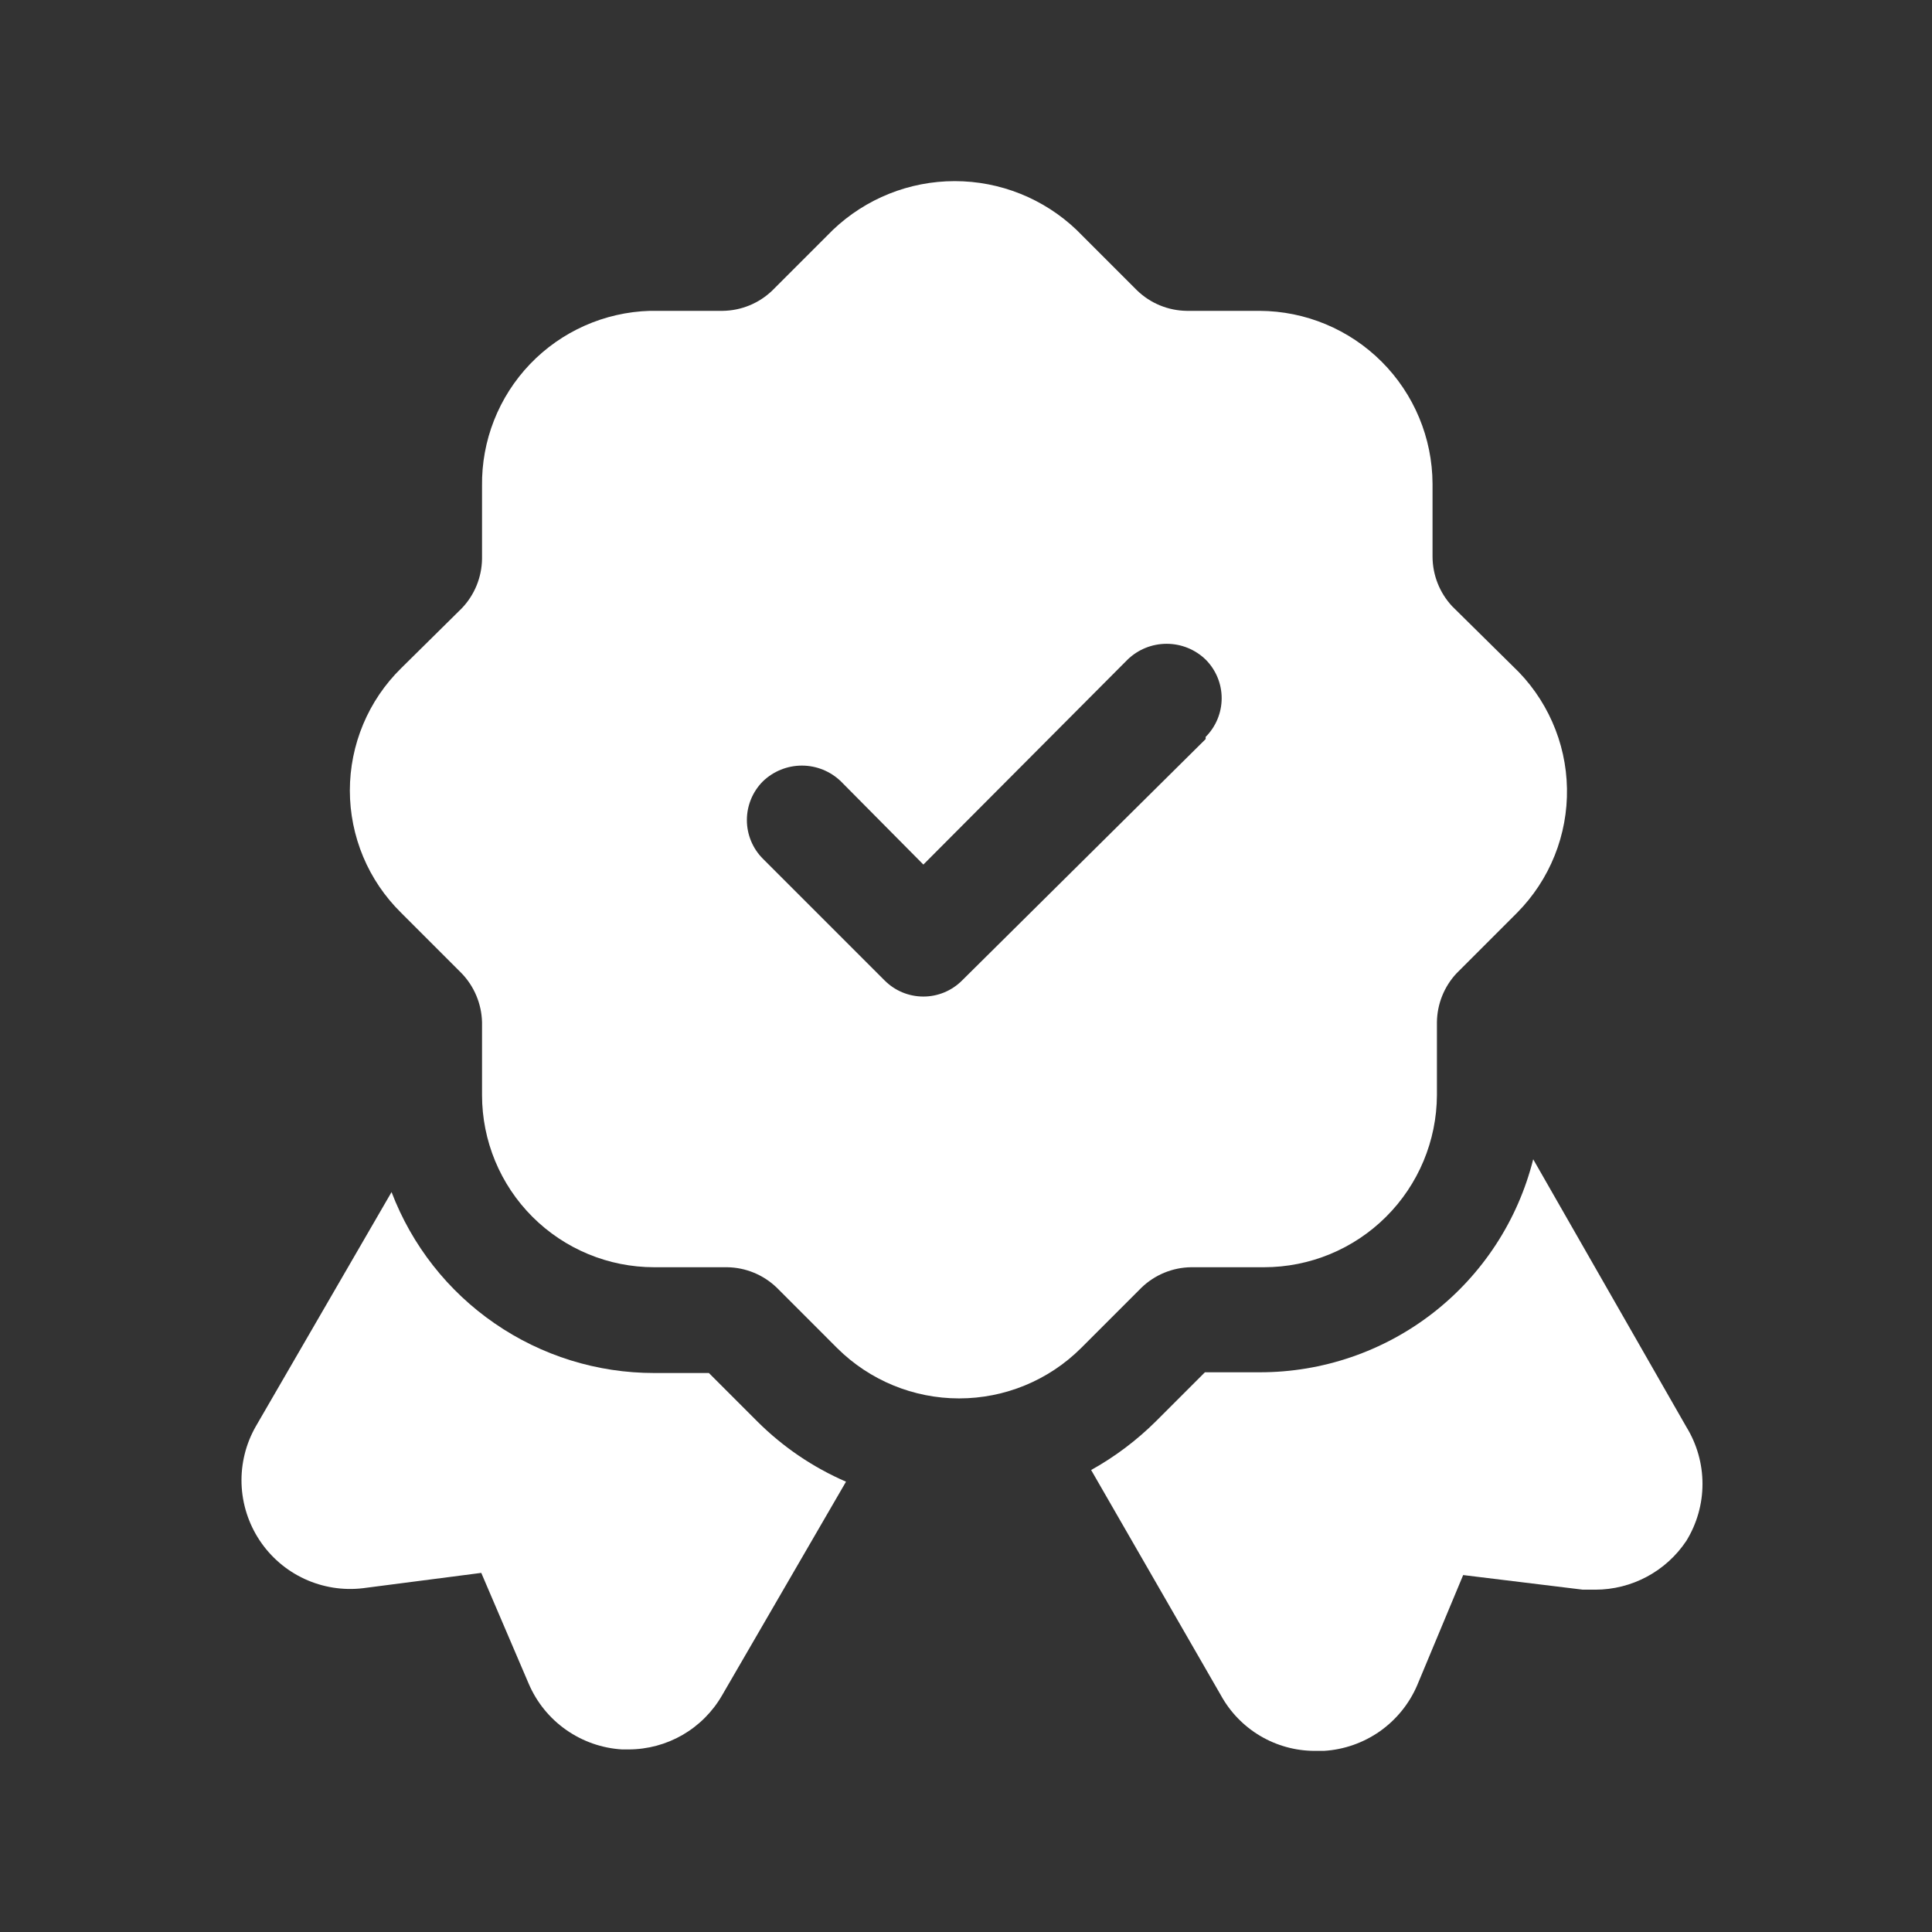
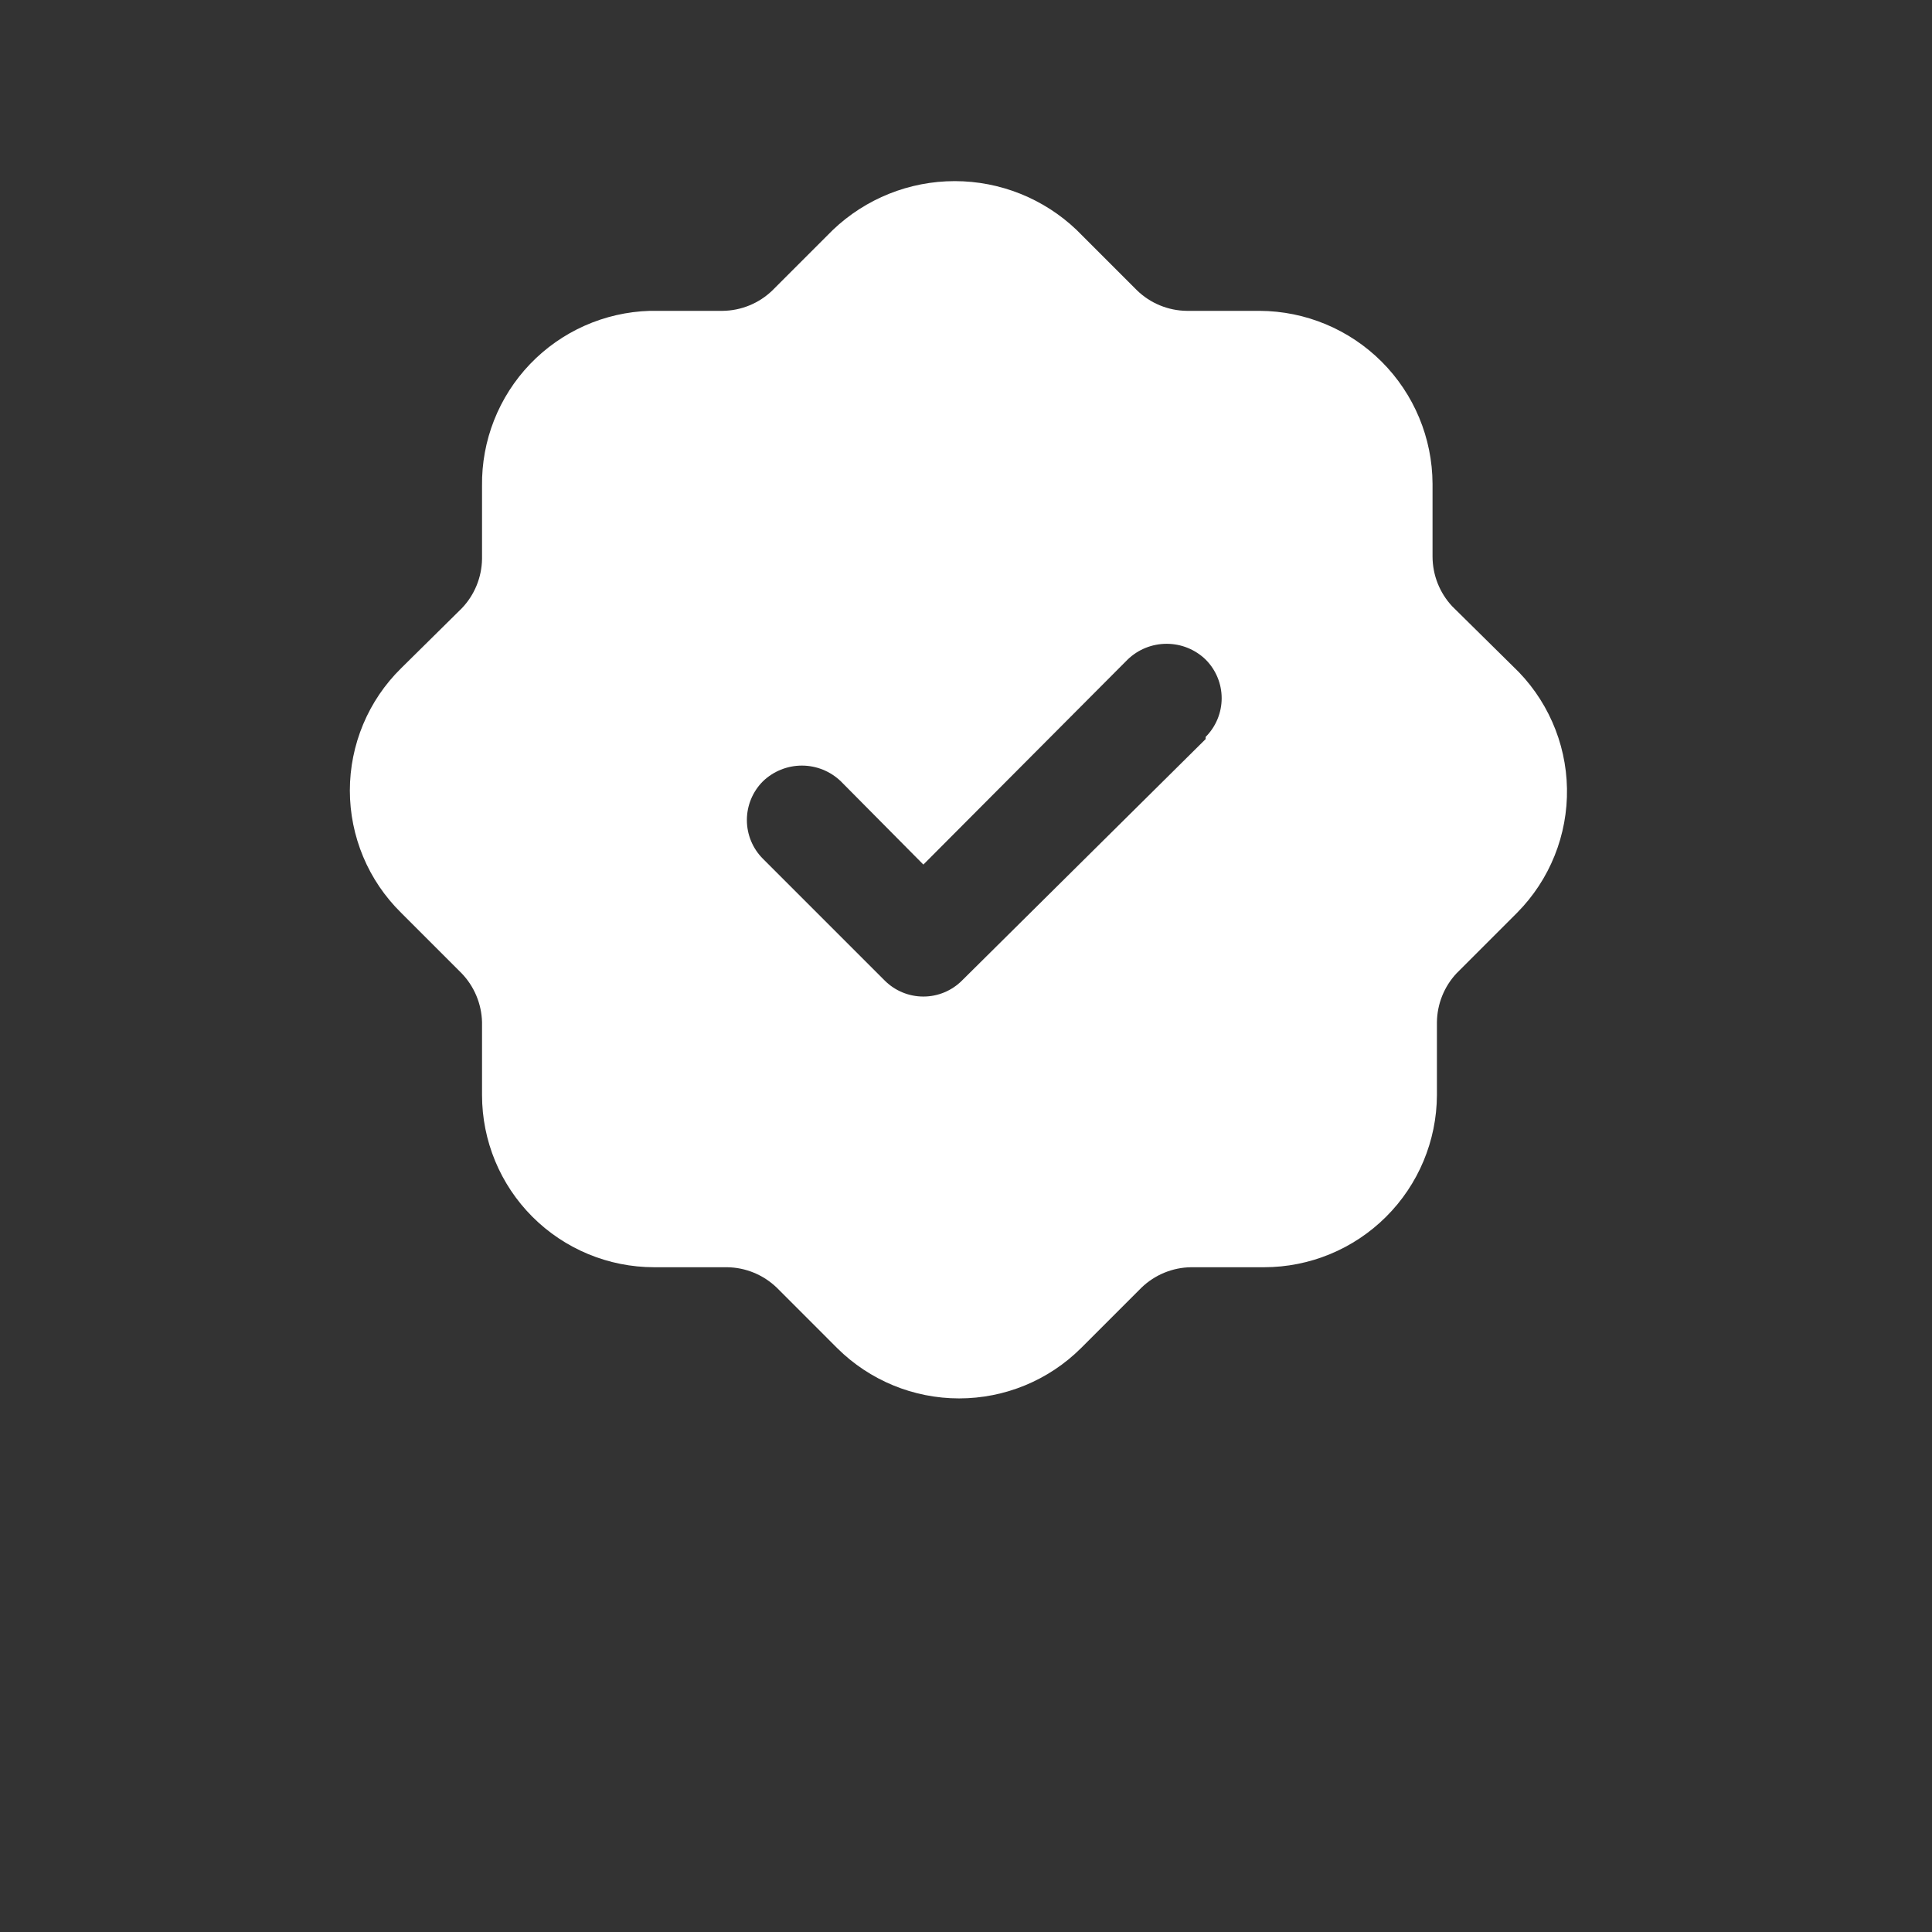
<svg xmlns="http://www.w3.org/2000/svg" width="48" height="48" viewBox="0 0 48 48" fill="none">
  <rect x="0" y="0" width="48" height="48" fill="#333333" stroke="none" />
-   <path d="M41.898 38.28C41.65 38.654 41.313 38.96 40.918 39.172C40.523 39.384 40.081 39.495 39.633 39.495H39.325L36.352 39.132L35.21 41.869C35.013 42.329 34.691 42.725 34.282 43.014C33.872 43.301 33.39 43.47 32.891 43.5H32.655C32.181 43.498 31.716 43.369 31.308 43.127C30.9 42.885 30.564 42.538 30.335 42.123L27.109 36.522C27.7 36.193 28.242 35.785 28.722 35.308L29.936 34.094H31.296C32.856 34.096 34.373 33.577 35.605 32.618C36.837 31.659 37.712 30.315 38.092 28.802L41.898 35.453C42.159 35.878 42.298 36.368 42.298 36.867C42.298 37.366 42.159 37.855 41.898 38.28Z" fill="white" />
-   <path d="M21.019 36.812L17.938 42.123C17.703 42.53 17.365 42.868 16.958 43.104C16.551 43.339 16.089 43.463 15.618 43.464H15.455C14.955 43.434 14.474 43.265 14.064 42.977C13.654 42.689 13.333 42.293 13.136 41.833L11.957 39.078L9.021 39.458C8.524 39.518 8.021 39.438 7.566 39.228C7.112 39.018 6.725 38.685 6.449 38.268C6.173 37.851 6.018 37.365 6.001 36.864C5.985 36.364 6.108 35.869 6.357 35.435L9.728 29.617C10.232 30.939 11.125 32.078 12.291 32.88C13.456 33.683 14.838 34.113 16.253 34.112H17.612L18.826 35.326C19.458 35.954 20.202 36.458 21.019 36.812Z" fill="white" />
  <path d="M37.585 16.55L36.08 15.064C35.767 14.729 35.593 14.289 35.591 13.831V12.019C35.586 10.881 35.132 9.791 34.328 8.987C33.523 8.182 32.433 7.728 31.296 7.723H29.483C29.023 7.717 28.582 7.536 28.251 7.216L26.747 5.712C25.931 4.934 24.847 4.5 23.72 4.5C22.593 4.5 21.509 4.934 20.693 5.712L19.189 7.216C18.857 7.536 18.417 7.717 17.956 7.723H16.144C15.018 7.757 13.949 8.231 13.169 9.045C12.39 9.859 11.961 10.946 11.976 12.073V13.886C11.969 14.346 11.788 14.787 11.468 15.118L9.964 16.604C9.561 17 9.241 17.473 9.023 17.994C8.805 18.515 8.692 19.075 8.692 19.64C8.692 20.205 8.805 20.764 9.023 21.286C9.241 21.807 9.561 22.279 9.964 22.676L11.468 24.18C11.783 24.507 11.964 24.94 11.976 25.394V27.207C11.976 28.341 12.426 29.429 13.228 30.231C14.03 31.033 15.118 31.484 16.253 31.484H18.065C18.526 31.49 18.966 31.672 19.298 31.991L20.802 33.496C21.607 34.295 22.695 34.743 23.829 34.743C24.963 34.743 26.051 34.295 26.855 33.496L28.36 31.991C28.691 31.672 29.132 31.49 29.592 31.484H31.404C32.54 31.484 33.63 31.034 34.435 30.232C35.24 29.431 35.695 28.343 35.7 27.207V25.394C35.706 24.943 35.88 24.51 36.189 24.18L37.693 22.676C38.095 22.27 38.412 21.788 38.624 21.258C38.837 20.728 38.941 20.161 38.931 19.59C38.921 19.019 38.797 18.456 38.565 17.934C38.334 17.412 38.001 16.941 37.585 16.55ZM29.954 18.362L23.901 24.361C23.646 24.616 23.301 24.759 22.941 24.759C22.58 24.759 22.235 24.616 21.98 24.361L18.953 21.334C18.699 21.08 18.556 20.734 18.556 20.374C18.556 20.014 18.699 19.668 18.953 19.413C19.213 19.162 19.561 19.021 19.923 19.021C20.285 19.021 20.632 19.162 20.892 19.413L22.941 21.48L28.015 16.387C28.275 16.135 28.623 15.995 28.985 15.995C29.347 15.995 29.694 16.135 29.954 16.387C30.209 16.642 30.352 16.987 30.352 17.347C30.352 17.707 30.209 18.053 29.954 18.308V18.362Z" fill="white" />
</svg>